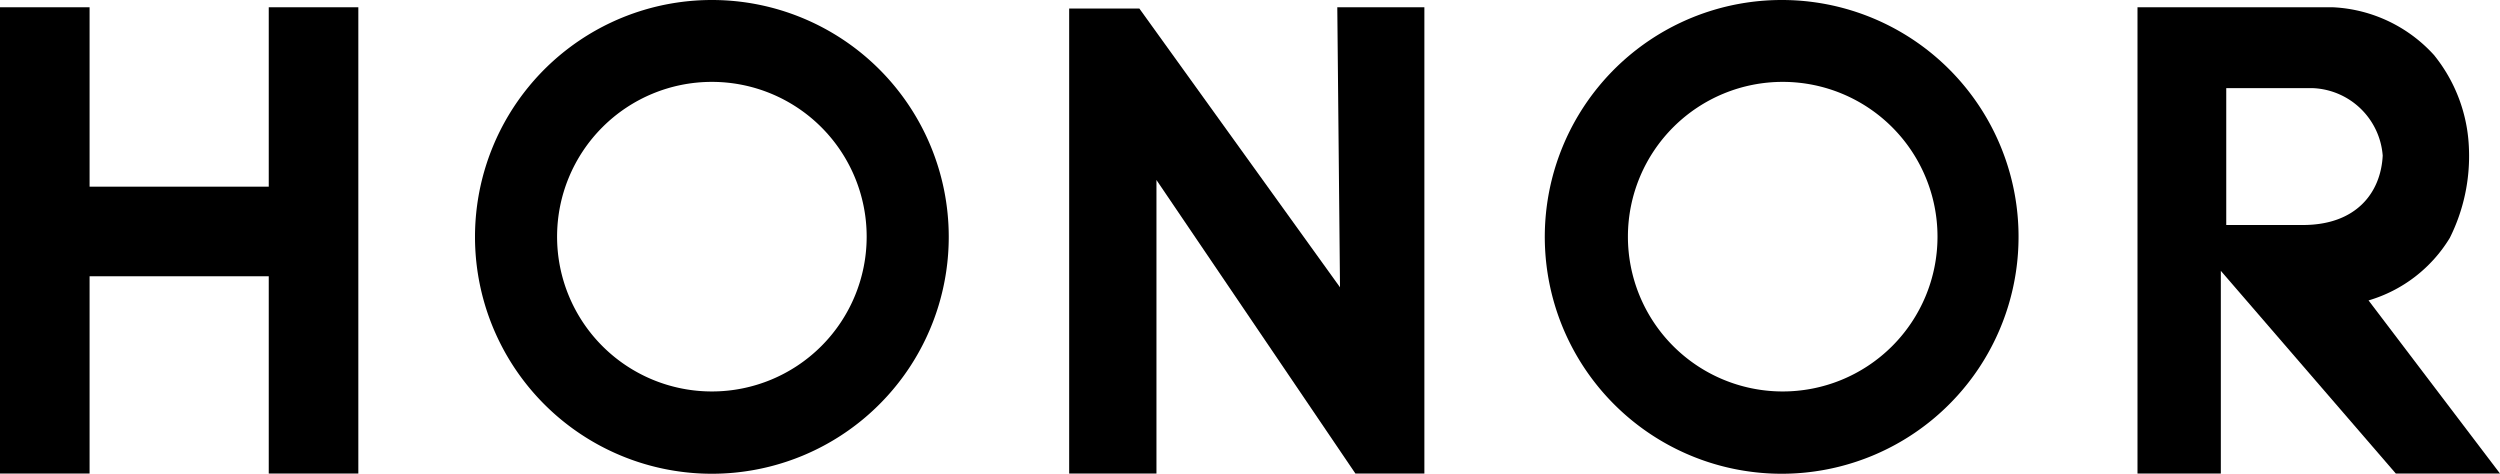
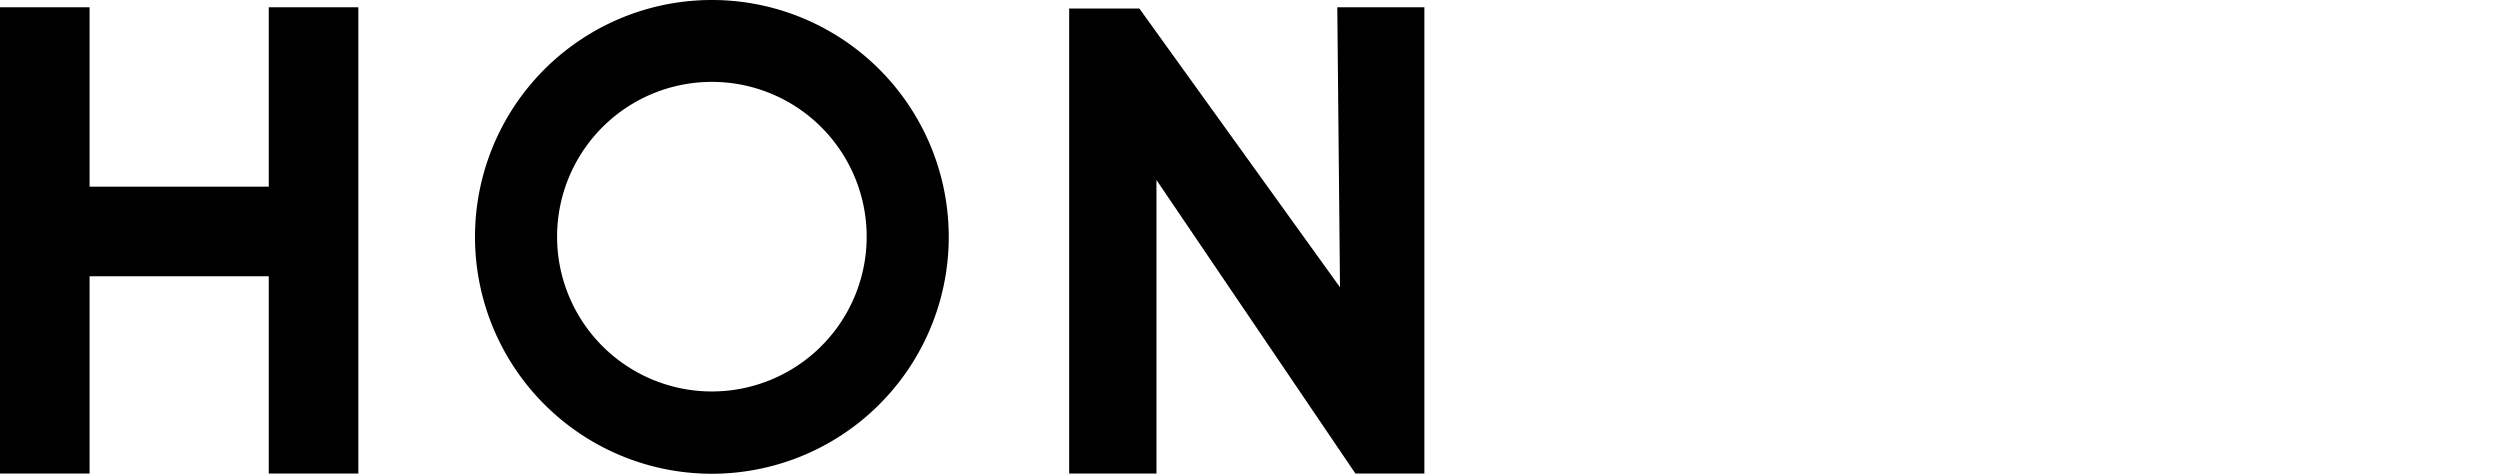
<svg xmlns="http://www.w3.org/2000/svg" viewBox="0 0 120 22.73">
  <g id="Layer_2" data-name="Layer 2">
    <g id="Layer_1-2" data-name="Layer 1">
      <path d="M34.17,0A11.37,11.37,0,1,0,45.54,11.36,11.37,11.37,0,0,0,34.17,0Zm0,18.79a7.43,7.43,0,1,1,7.43-7.43A7.43,7.43,0,0,1,34.17,18.79Z" fill-rule="evenodd" />
-       <path d="M113.69,14.42a6.81,6.81,0,0,0,3.9-3,8.78,8.78,0,0,0,.92-4.26,7.54,7.54,0,0,0-1.68-4.52A7,7,0,0,0,112,.35h-9.4V22.73h4V13L115,22.73h5Zm-3.15-3.62h-3.68V4.23H111a3.51,3.51,0,0,1,3.37,3.24C114.28,9.25,113.1,10.8,110.54,10.8Z" />
      <polygon points="68.37 0.35 68.37 22.73 65.06 22.73 55.51 8.64 55.51 22.73 51.32 22.73 51.32 0.41 54.69 0.41 64.32 13.79 64.19 0.35 68.37 0.35" />
      <polygon points="17.2 0.35 17.2 22.73 12.9 22.73 12.9 13.26 4.3 13.26 4.3 22.73 0 22.73 0 0.35 4.3 0.35 4.3 8.96 12.9 8.96 12.9 0.35 17.2 0.35" />
-       <path d="M85.52,0A11.37,11.37,0,1,0,96.89,11.36,11.36,11.36,0,0,0,85.52,0Zm0,18.79A7.43,7.43,0,1,1,93,11.36,7.43,7.43,0,0,1,85.52,18.79Z" fill-rule="evenodd" />
    </g>
  </g>
</svg>